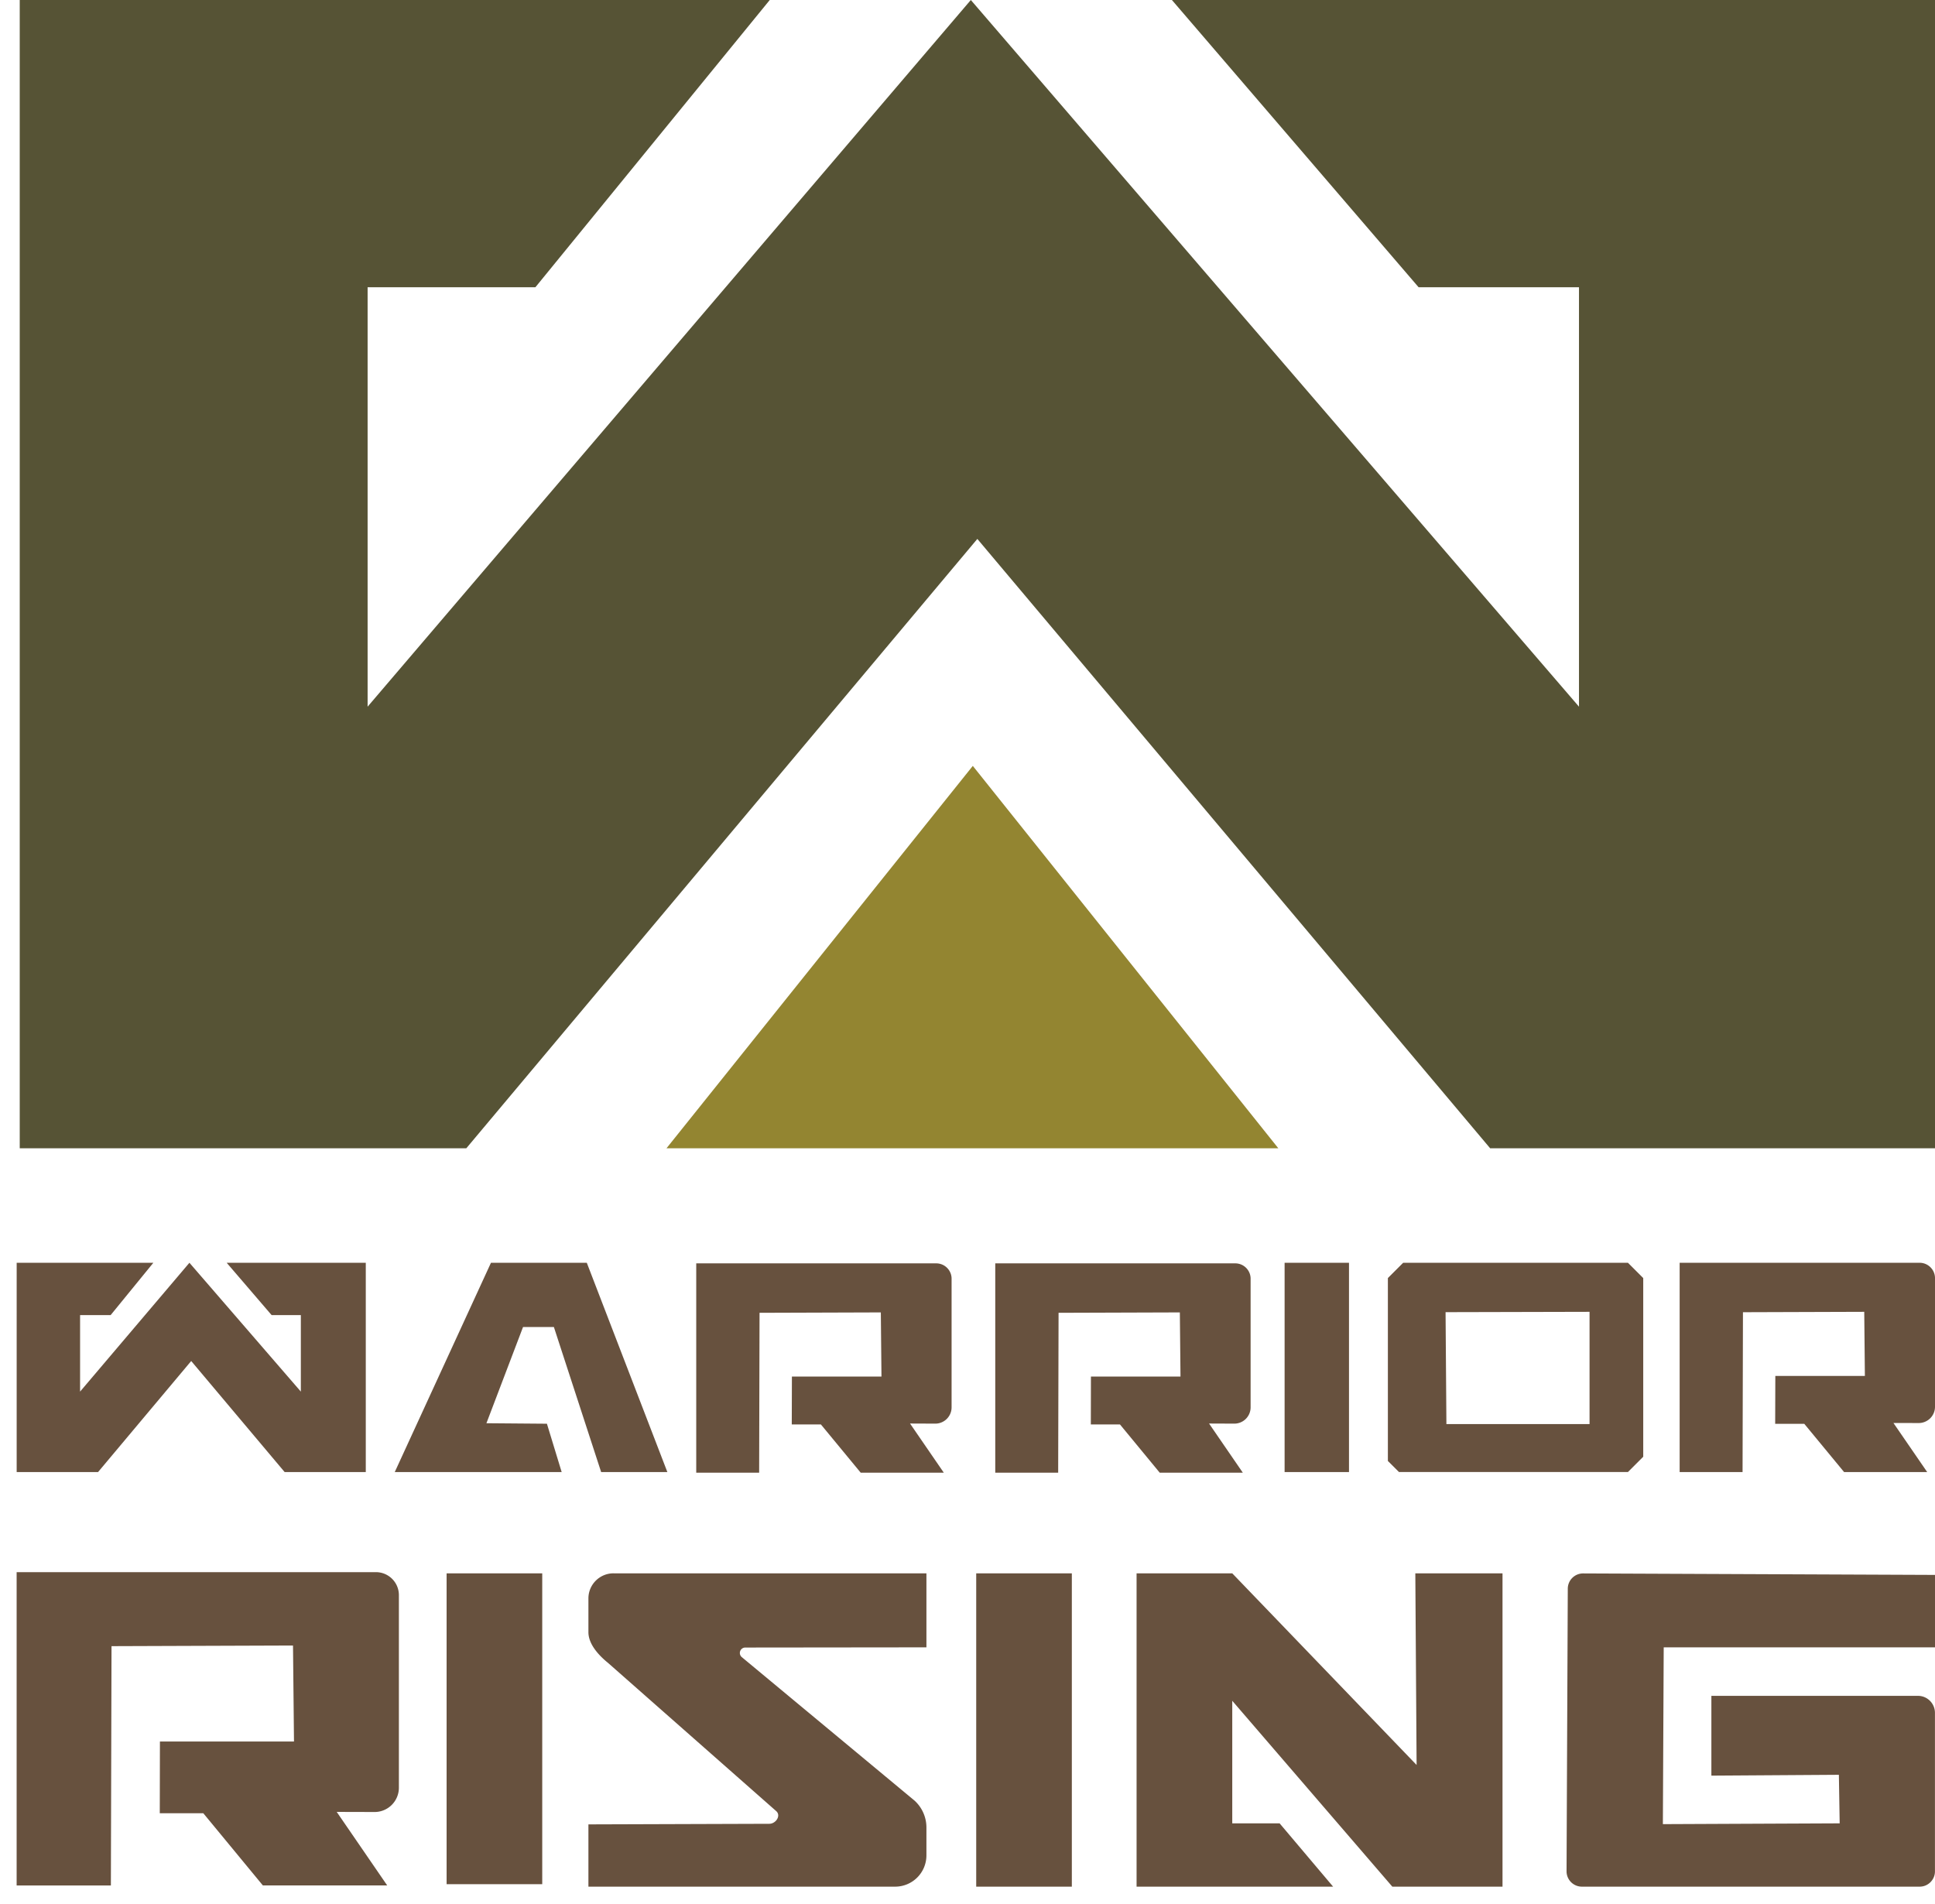
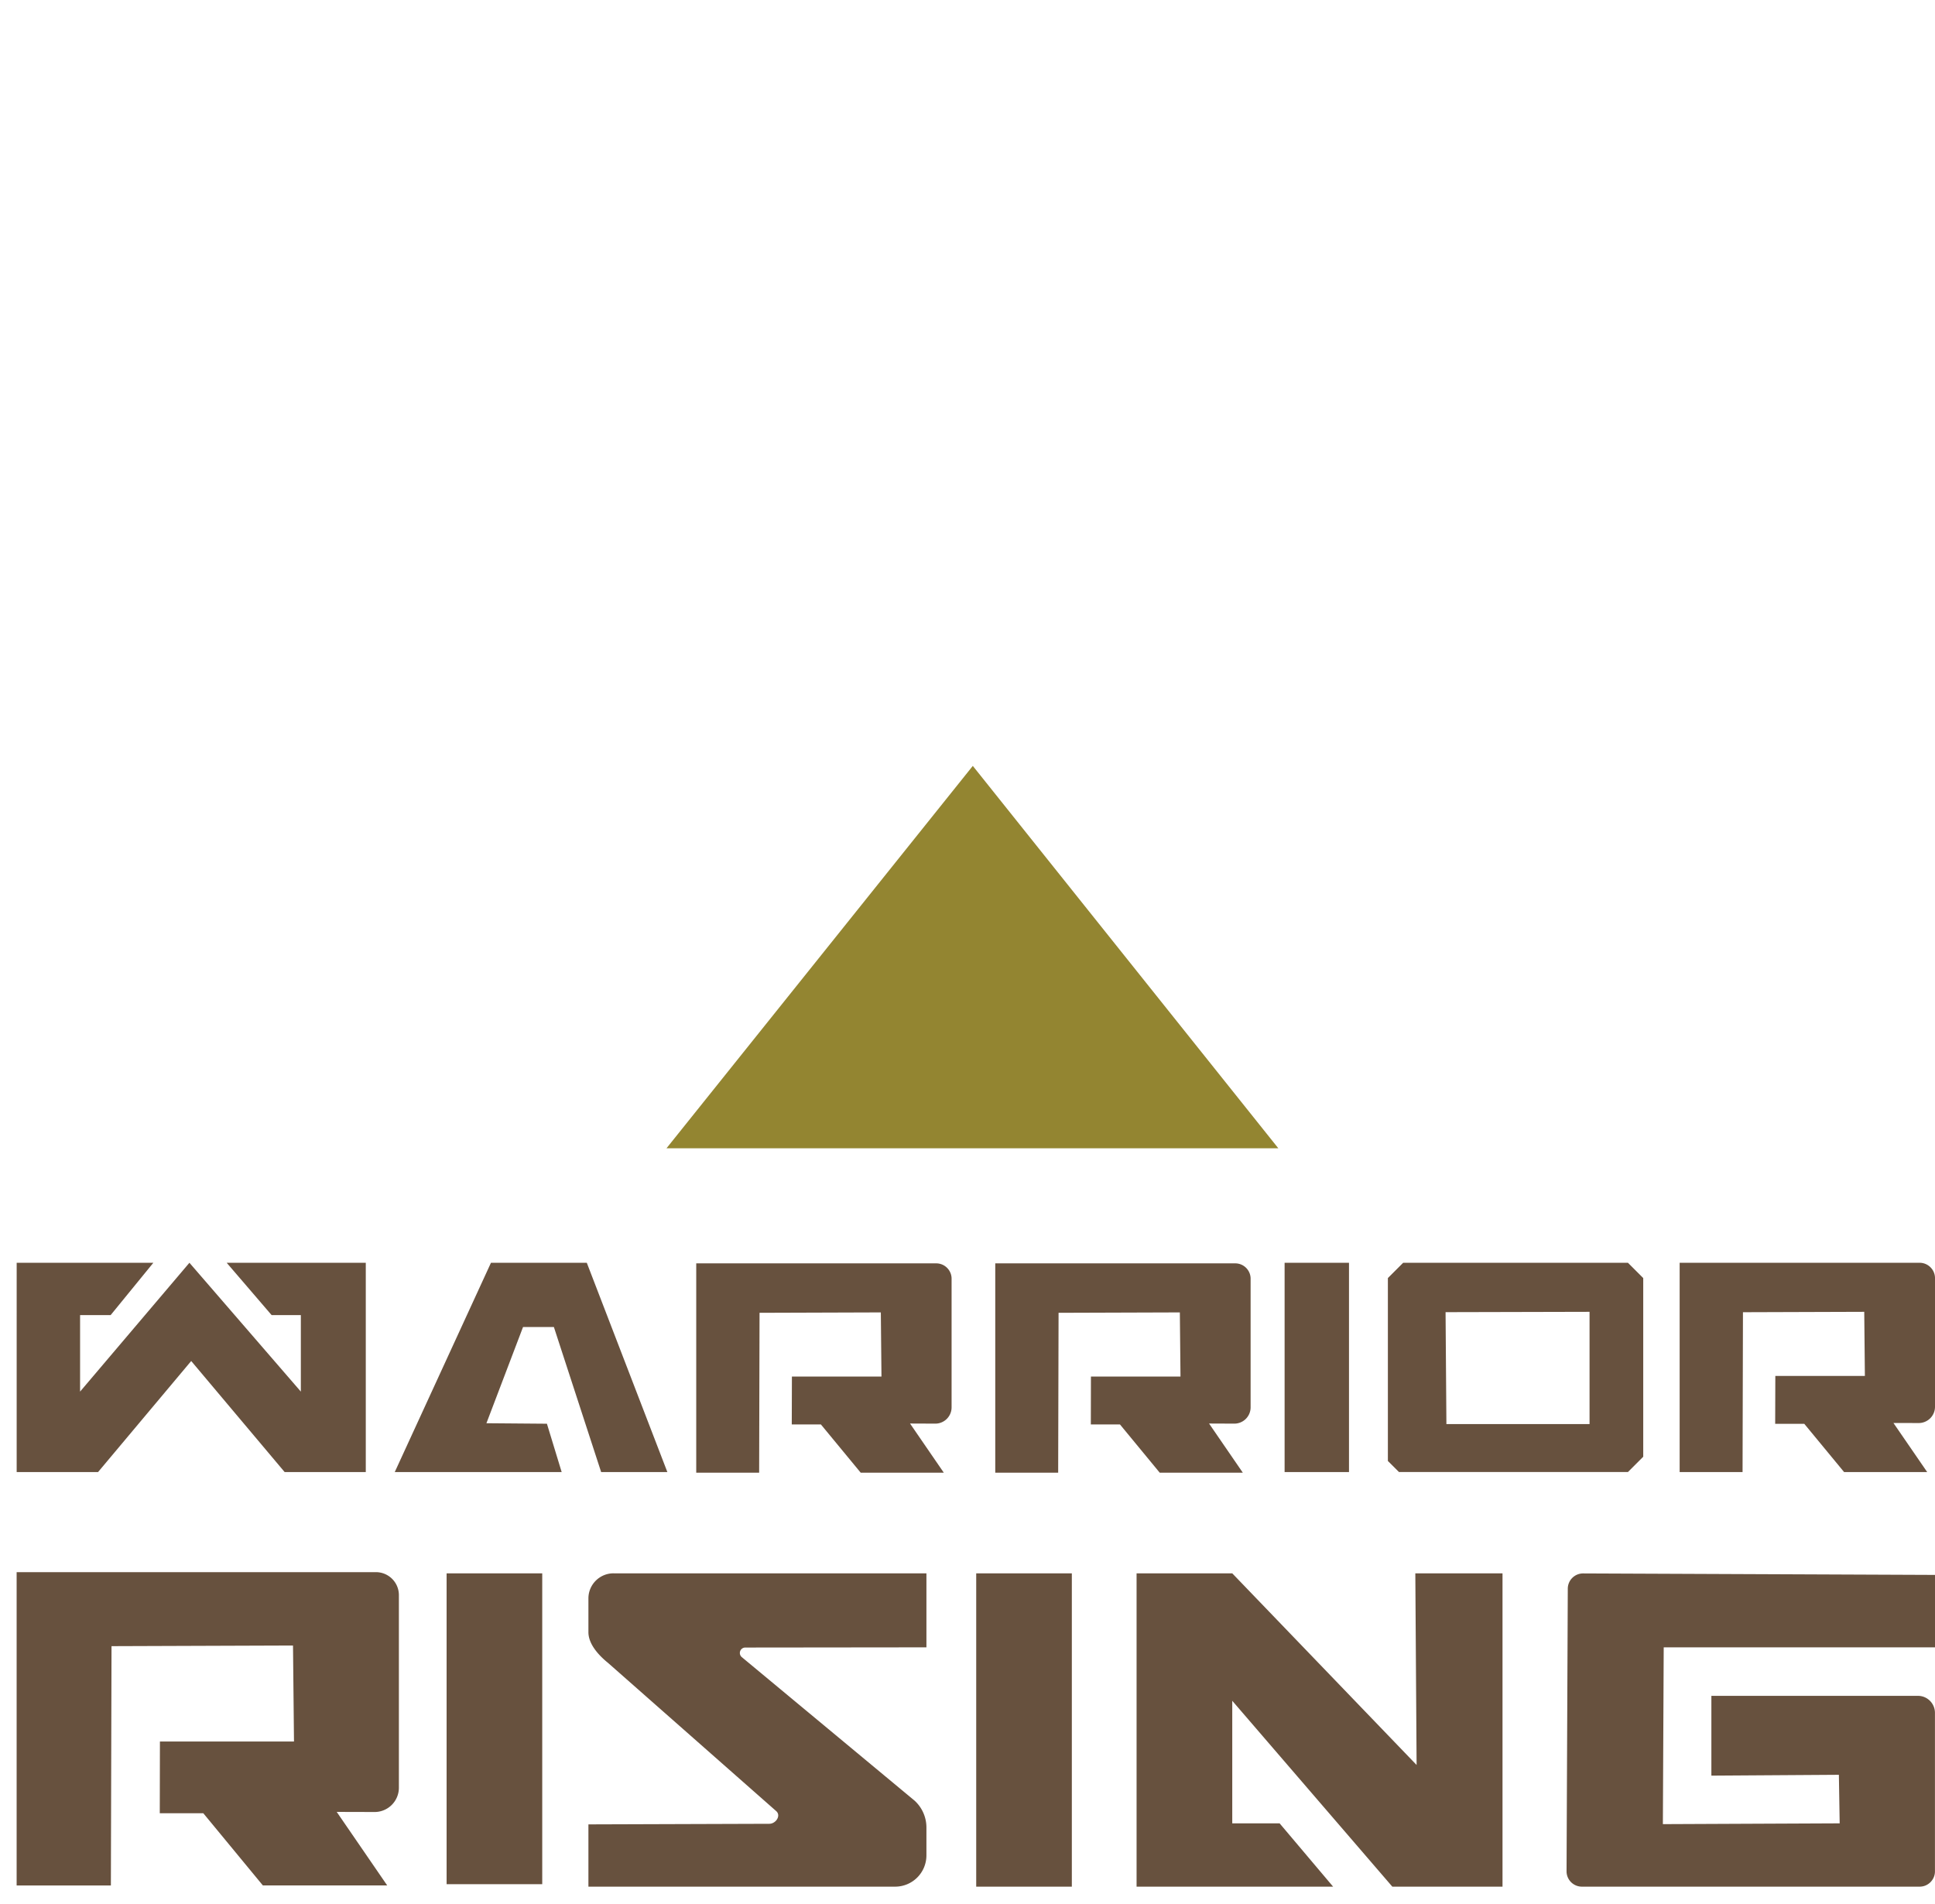
<svg xmlns="http://www.w3.org/2000/svg" enable-background="new 0 0 392.149 385.805" viewBox="0 0 392.15 385.81">
-   <path d="m4 0h152l-47.5 58.22h-34v85l122.25-143.22 123.25 143.22v-85h-32.5l-50-58.22h154.65v232.72h-90.15l-103.93-123.5-103.57 123.5h-90.5z" fill="#565335" />
  <path d="m135.07 232.72 62.08-77.5 61.92 77.5z" fill="#938531" />
  <path d="m3.38 255.92h27.7l-8.66 10.61h-6.19v15.5l22.16-26.11 22.58 26.11v-15.5h-5.92l-9.11-10.61h28.19v42.42h-16.44l-18.94-22.51-18.88 22.51h-16.49zm76.62 42.42 19.5-42.42h19.42l16.33 42.42h-13.42l-9.58-29.4h-6.25l-7.42 19.5 12.26.1 2.99 9.8zm193.39-42.42v42.42h-13.05v-42.42m69.58 0h-45.55l-3.1 3.1v37.07l2.25 2.24h46.4l3.1-3.1v-36.21zm-7.78 32.68v.01h-29.01l-.17-22.68 29.17-.07.01.01zm-231.63 30.26h19.38v63h-19.38zm107.33 0h19.38v63.5h-19.38zm-73.51 0h63.42v15l-36.72.04a1.1 1.1 0 0 0 -.7 1.94l35.01 29.08a7.37 7.37 0 0 1 2.41 5.45v5.67a6.34 6.34 0 0 1 -6.32 6.32h-62.18v-12.62l36.65-.12c1.34 0 2.42-1.64 1.43-2.55l-34.12-30.07c-1.87-1.51-3.96-3.79-3.96-6.2v-6.86c0-2.8 2.28-5.08 5.08-5.08zm267.82-59.82v26.07a3.3 3.3 0 0 1 -3.4 3.29l-5.02-.01 6.84 9.95h-16.84l-8.07-9.78h-5.9l.03-9.7h18.15l-.13-13-24.58.08-.08 32.4h-12.75v-42.42h48.63c1.72 0 3.12 1.4 3.12 3.12zm-161.81 59.82h19.39l37.36 38.84-.26-38.84h17.67v63.5h-22.33l-32.44-37.67v24.84h9.6l10.84 12.83h-39.83zm142.49 50.67-35.83.16.17-35.83h54.98v-14.68l-71.3-.3a3.1 3.1 0 0 0 -3.12 3.1l-.25 57.26a3.11 3.11 0 0 0 3.1 3.12h68.46c1.72 0 3.1-1.4 3.1-3.1v-32.12c0-1.9-1.54-3.45-3.44-3.45h-41.87v16.17l25.84-.17zm-119.38-110.38v26.08a3.3 3.3 0 0 1 -3.4 3.29l-5.02-.02 6.84 9.96h-16.84l-8.06-9.78h-5.9l.02-9.7h18.15l-.13-13-24.58.08-.08 32.4h-12.75v-42.42h48.64c1.72 0 3.11 1.4 3.11 3.11zm-60.6 0v26.08a3.3 3.3 0 0 1 -3.4 3.29l-5.02-.02 6.84 9.96h-16.84l-8.07-9.78h-5.9l.03-9.7h18.15l-.13-13-24.58.08-.08 32.4h-12.75v-42.42h48.64c1.72 0 3.11 1.4 3.11 3.11zm-112.01 64.13v39.03a4.93 4.93 0 0 1 -5.1 4.92l-7.5-.02 10.23 14.9h-25.2l-12.07-14.63h-8.82l.03-14.53h27.17l-.2-19.46-36.78.13-.13 48.5h-19.1v-63.5h72.8a4.66 4.66 0 0 1 4.67 4.66z" fill="#67513e" />
</svg>